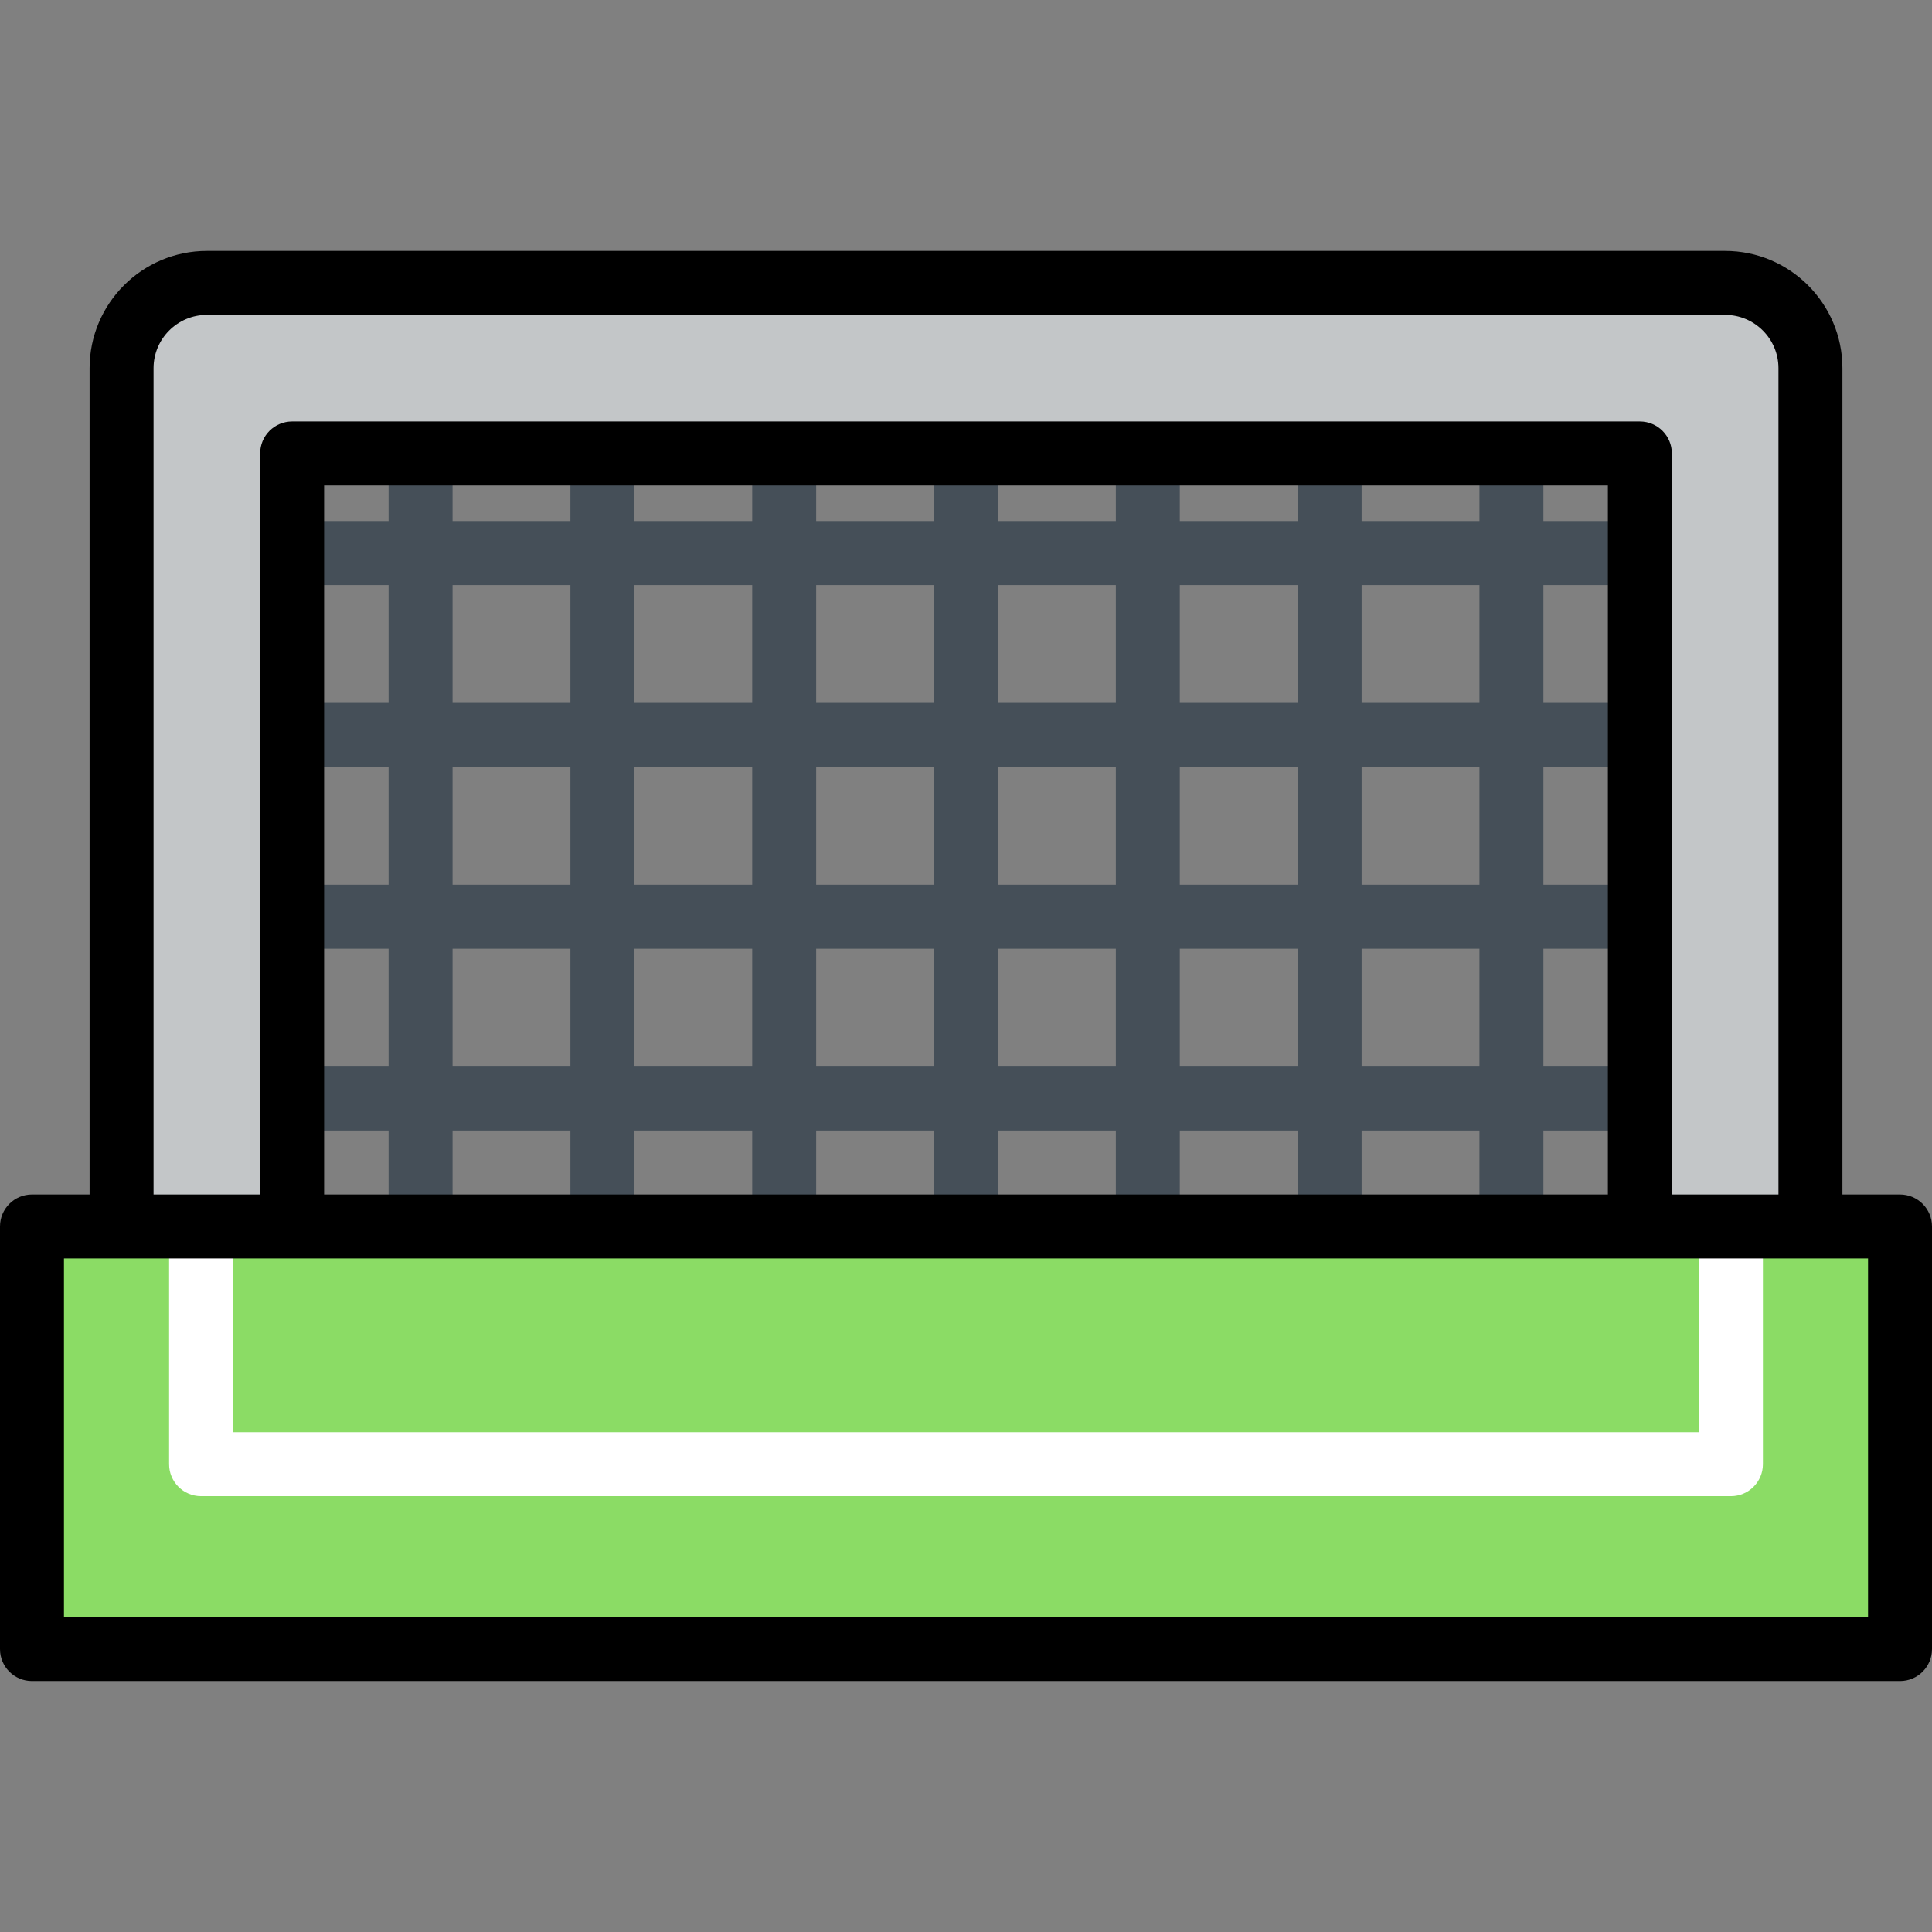
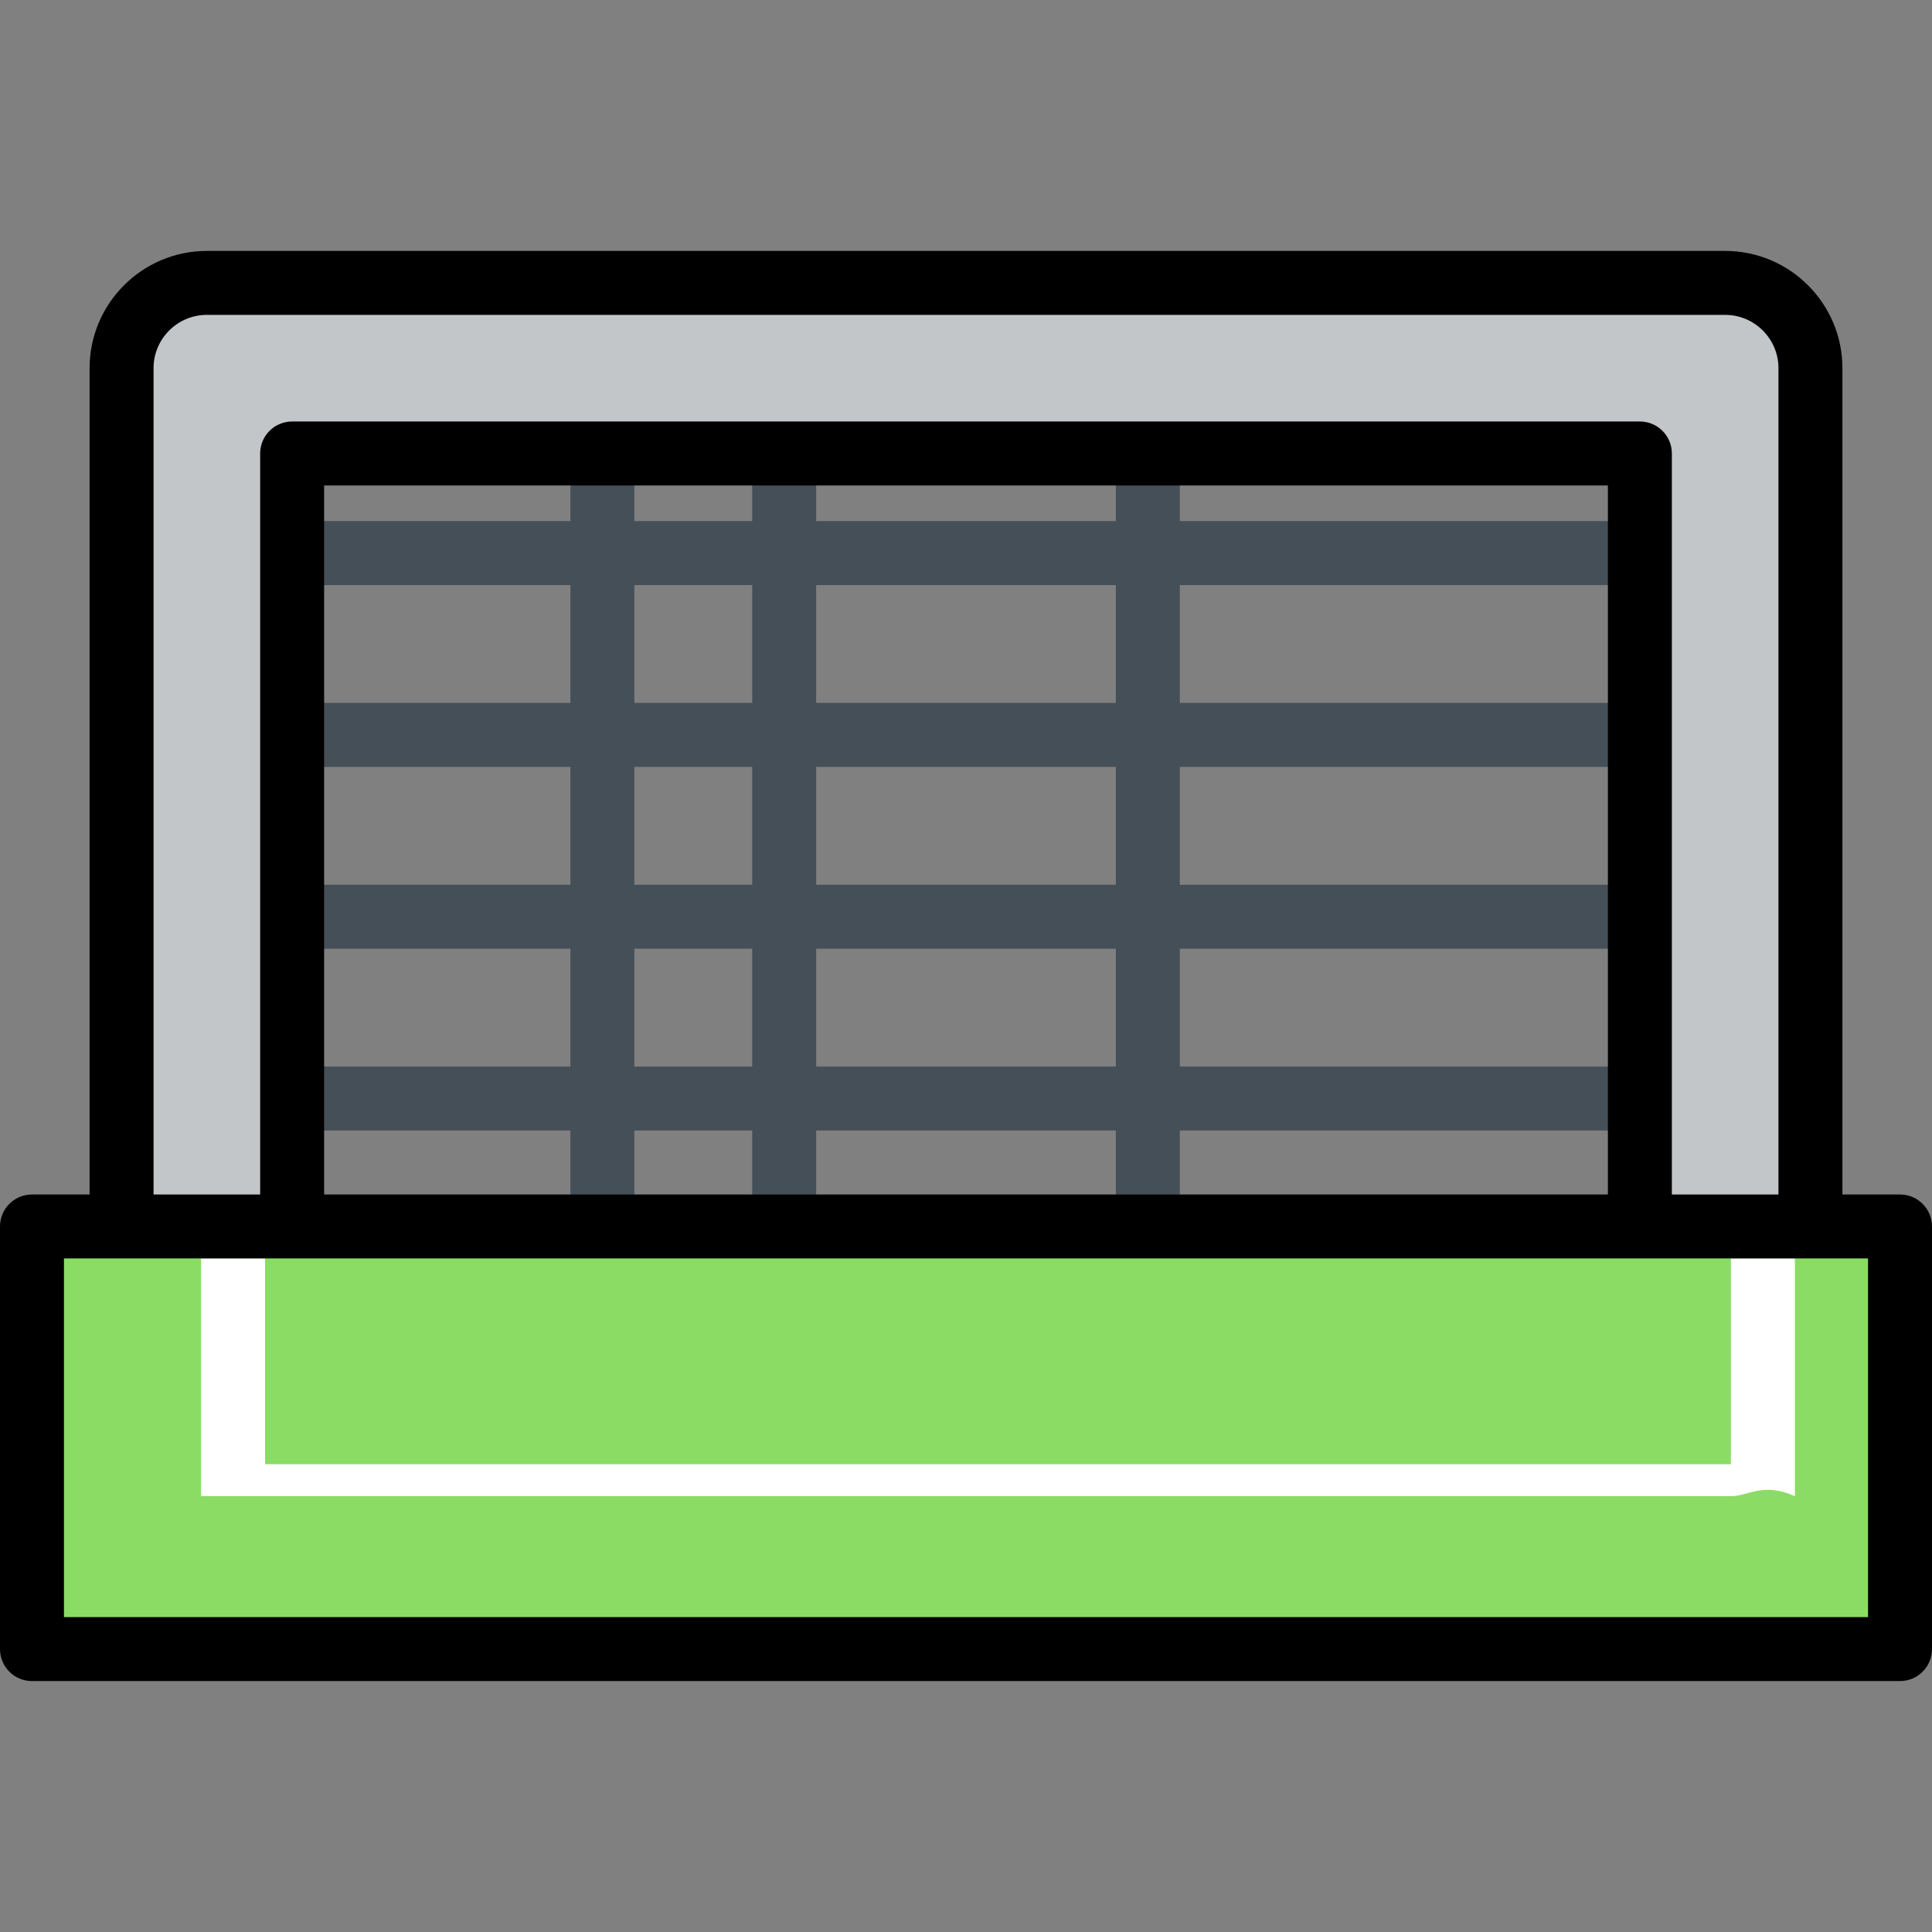
<svg xmlns="http://www.w3.org/2000/svg" version="1.1" id="Layer_1" viewBox="0 0 453.071 453.071" xml:space="preserve" width="512" height="512">
  <rect x="0" y="0" width="453.071" height="453.071" fill="#808080" stroke="none" />
  <g>
-     <path style="fill:#C3C6C8;" d="M424.565,291.618h-40V106.344H68.508v185.273h-40V86.344c0-11.046,8.954-20,20-20h356.058   c11.046,0,20,8.954,20,20V291.618z" />
    <path style="fill:#C3C6C8;" d="M424.565,291.618h-40V106.344H68.508v185.273h-40V86.344c0-11.046,8.954-20,20-20h356.058   c11.046,0,20,8.954,20,20V291.618z" />
    <rect x="7.5" y="287.618" style="fill:#8BDC65;" width="438.071" height="99.109" />
    <g>
      <g>
        <g>
          <rect x="68.479" y="250.115" style="fill:#454F58;" width="315.115" height="15" />
          <rect x="68.479" y="207.478" style="fill:#454F58;" width="315.115" height="15" />
          <rect x="68.479" y="164.841" style="fill:#454F58;" width="315.115" height="15" />
          <rect x="68.479" y="122.205" style="fill:#454F58;" width="315.115" height="15" />
        </g>
        <g>
-           <rect x="346.947" y="106.344" style="fill:#454F58;" width="15" height="185.273" />
-           <rect x="304.31" y="106.344" style="fill:#454F58;" width="15" height="185.273" />
          <rect x="261.674" y="106.344" style="fill:#454F58;" width="15" height="185.273" />
-           <rect x="219.037" y="106.344" style="fill:#454F58;" width="15" height="185.273" />
          <rect x="176.4" y="106.344" style="fill:#454F58;" width="15" height="185.273" />
          <rect x="133.764" y="106.344" style="fill:#454F58;" width="15" height="185.273" />
-           <rect x="91.127" y="106.344" style="fill:#454F58;" width="15" height="185.273" />
        </g>
      </g>
-       <path style="fill:#FFFFFF;" d="M405.918,350.864H47.153c-4.143,0-7.5-3.358-7.5-7.5v-55.746h15v48.246h343.765v-48.246h15v55.746    C413.418,347.506,410.06,350.864,405.918,350.864z" />
+       <path style="fill:#FFFFFF;" d="M405.918,350.864H47.153v-55.746h15v48.246h343.765v-48.246h15v55.746    C413.418,347.506,410.06,350.864,405.918,350.864z" />
      <path d="M445.571,280.118h-13.506V86.344c0-15.164-12.337-27.5-27.5-27.5H48.508c-15.163,0-27.5,12.336-27.5,27.5v193.773H7.5    c-4.143,0-7.5,3.358-7.5,7.5v99.109c0,4.142,3.357,7.5,7.5,7.5h438.071c4.143,0,7.5-3.358,7.5-7.5v-99.109    C453.071,283.476,449.714,280.118,445.571,280.118z M36.008,86.344c0-6.893,5.607-12.5,12.5-12.5h356.058    c6.893,0,12.5,5.607,12.5,12.5v193.773h-25V106.344c0-4.142-3.357-7.5-7.5-7.5H68.508c-4.143,0-7.5,3.358-7.5,7.5v173.773h-25    V86.344z M377.065,113.844v166.273H76.008V113.844H377.065z M438.071,379.227H15v-84.109h423.071V379.227z" />
    </g>
  </g>
</svg>